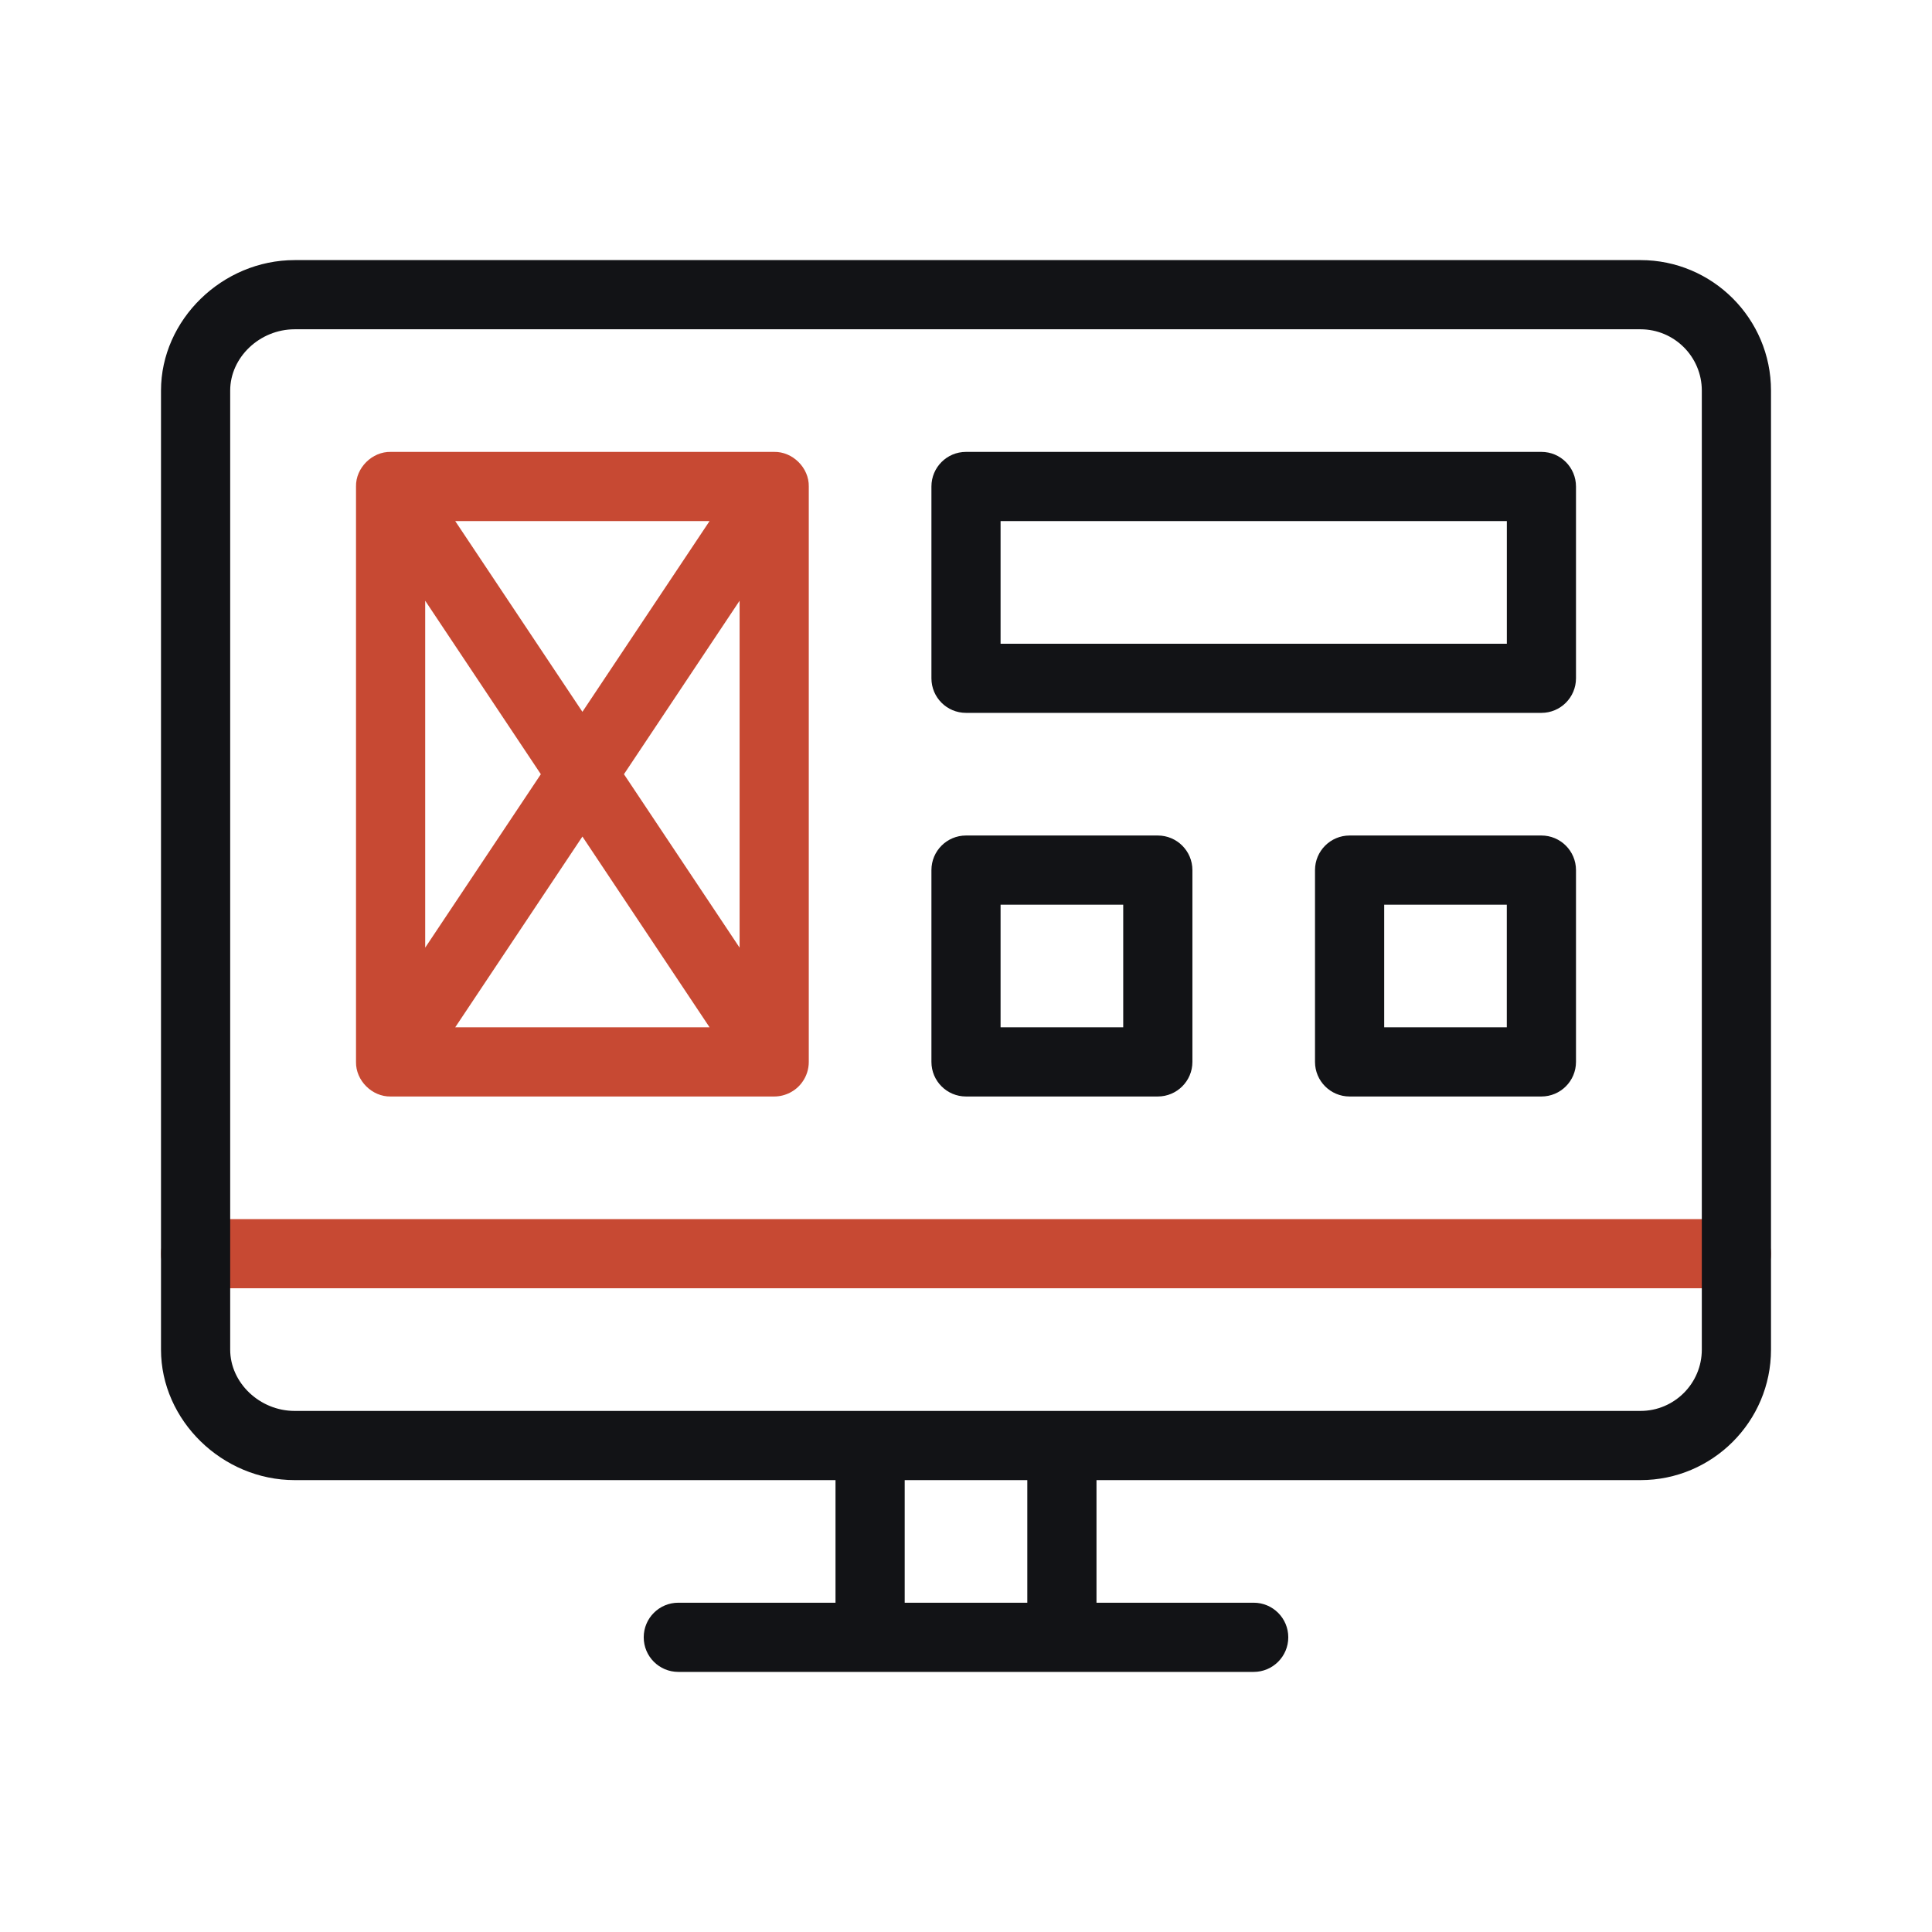
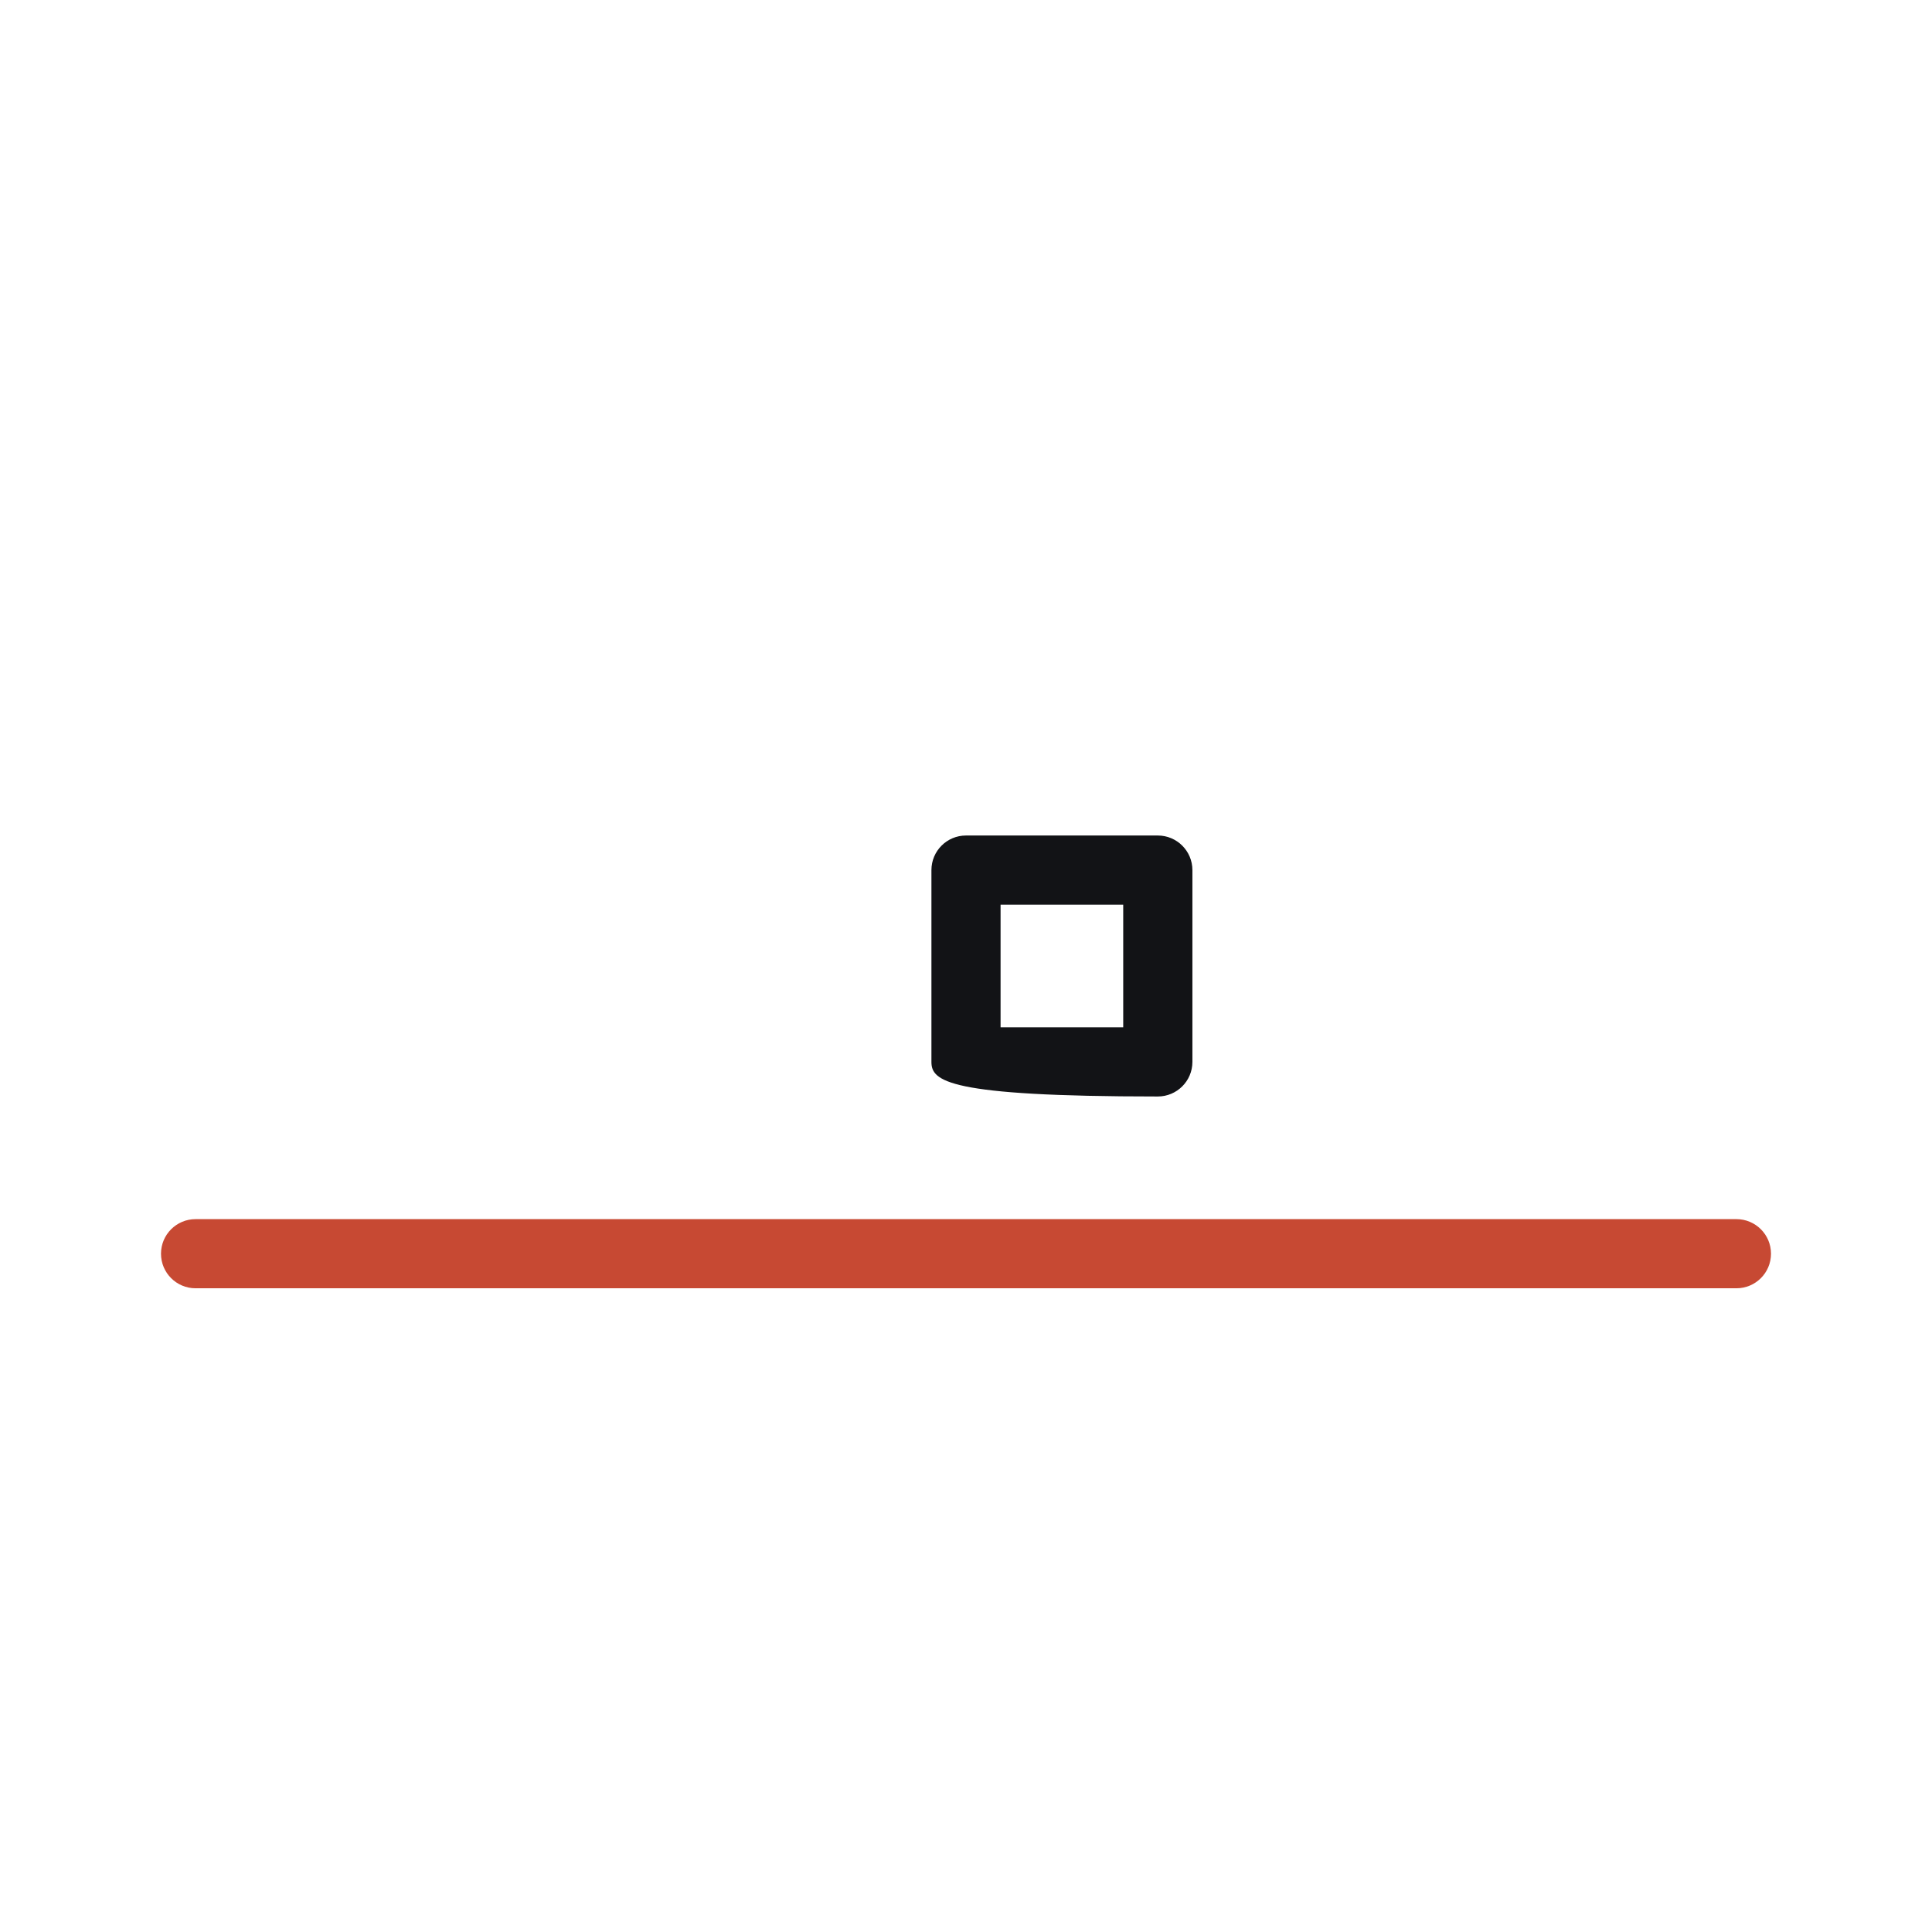
<svg xmlns="http://www.w3.org/2000/svg" width="48" height="48" viewBox="0 0 48 48" fill="none">
  <path d="M43.141 32.007H4.859C4.385 32.007 4 31.623 4 31.148C4 30.673 4.385 30.289 4.859 30.289H43.141C43.615 30.289 44 30.673 44 31.148C44 31.623 43.615 32.007 43.141 32.007Z" fill="#C74933" />
-   <path d="M40.758 6.462H7.321C5.521 6.462 4 7.947 4 9.704V33.531C4 35.288 5.521 36.773 7.321 36.773H20.758V39.819H16.852C16.377 39.819 15.993 40.204 15.993 40.678C15.993 41.153 16.377 41.538 16.852 41.538H31.148C31.622 41.538 32.007 41.153 32.007 40.678C32.007 40.204 31.622 39.819 31.148 39.819H27.242V36.773H40.758C42.545 36.773 44 35.318 44 33.531V9.704C44 7.916 42.546 6.462 40.758 6.462ZM25.523 39.819H22.477V36.773H25.523V39.819ZM42.281 33.531C42.281 34.37 41.598 35.054 40.758 35.054H7.321C6.453 35.054 5.719 34.356 5.719 33.531V9.704C5.719 8.878 6.453 8.181 7.321 8.181H40.758C41.598 8.181 42.281 8.864 42.281 9.704V33.531Z" fill="#121316" />
-   <path d="M19.933 26.883C20.038 26.739 20.094 26.561 20.094 26.383V12.087C20.103 11.623 19.692 11.216 19.229 11.227H9.71C9.247 11.216 8.836 11.623 8.845 12.087V26.383C8.836 26.844 9.243 27.251 9.705 27.242H19.234C19.507 27.243 19.776 27.107 19.933 26.883ZM13.437 19.235L10.564 23.544V14.925L13.437 19.235ZM11.31 12.946H17.629L14.47 17.685L11.31 12.946ZM14.47 20.784L17.629 25.523H11.31L14.47 20.784ZM15.502 19.235L18.375 14.925V23.544L15.502 19.235Z" fill="#C74933" />
-   <path d="M38.296 17.711H24C23.525 17.711 23.141 17.327 23.141 16.852V12.087C23.141 11.612 23.525 11.227 24 11.227H38.296C38.77 11.227 39.155 11.612 39.155 12.087V16.852C39.155 17.327 38.77 17.711 38.296 17.711ZM24.859 15.993H37.437V12.946H24.859V15.993Z" fill="#121316" />
-   <path d="M28.765 27.242H24C23.525 27.242 23.141 26.857 23.141 26.383V21.617C23.141 21.143 23.525 20.758 24 20.758H28.765C29.24 20.758 29.625 21.143 29.625 21.617V26.383C29.625 26.857 29.24 27.242 28.765 27.242ZM24.859 25.523H27.906V22.477H24.859V25.523Z" fill="#121316" />
-   <path d="M38.296 27.242H33.53C33.056 27.242 32.671 26.857 32.671 26.383V21.617C32.671 21.143 33.056 20.758 33.53 20.758H38.296C38.77 20.758 39.155 21.143 39.155 21.617V26.383C39.155 26.857 38.77 27.242 38.296 27.242ZM34.39 25.523H37.436V22.477H34.39V25.523Z" fill="#121316" />
+   <path d="M28.765 27.242C23.525 27.242 23.141 26.857 23.141 26.383V21.617C23.141 21.143 23.525 20.758 24 20.758H28.765C29.24 20.758 29.625 21.143 29.625 21.617V26.383C29.625 26.857 29.24 27.242 28.765 27.242ZM24.859 25.523H27.906V22.477H24.859V25.523Z" fill="#121316" />
</svg>